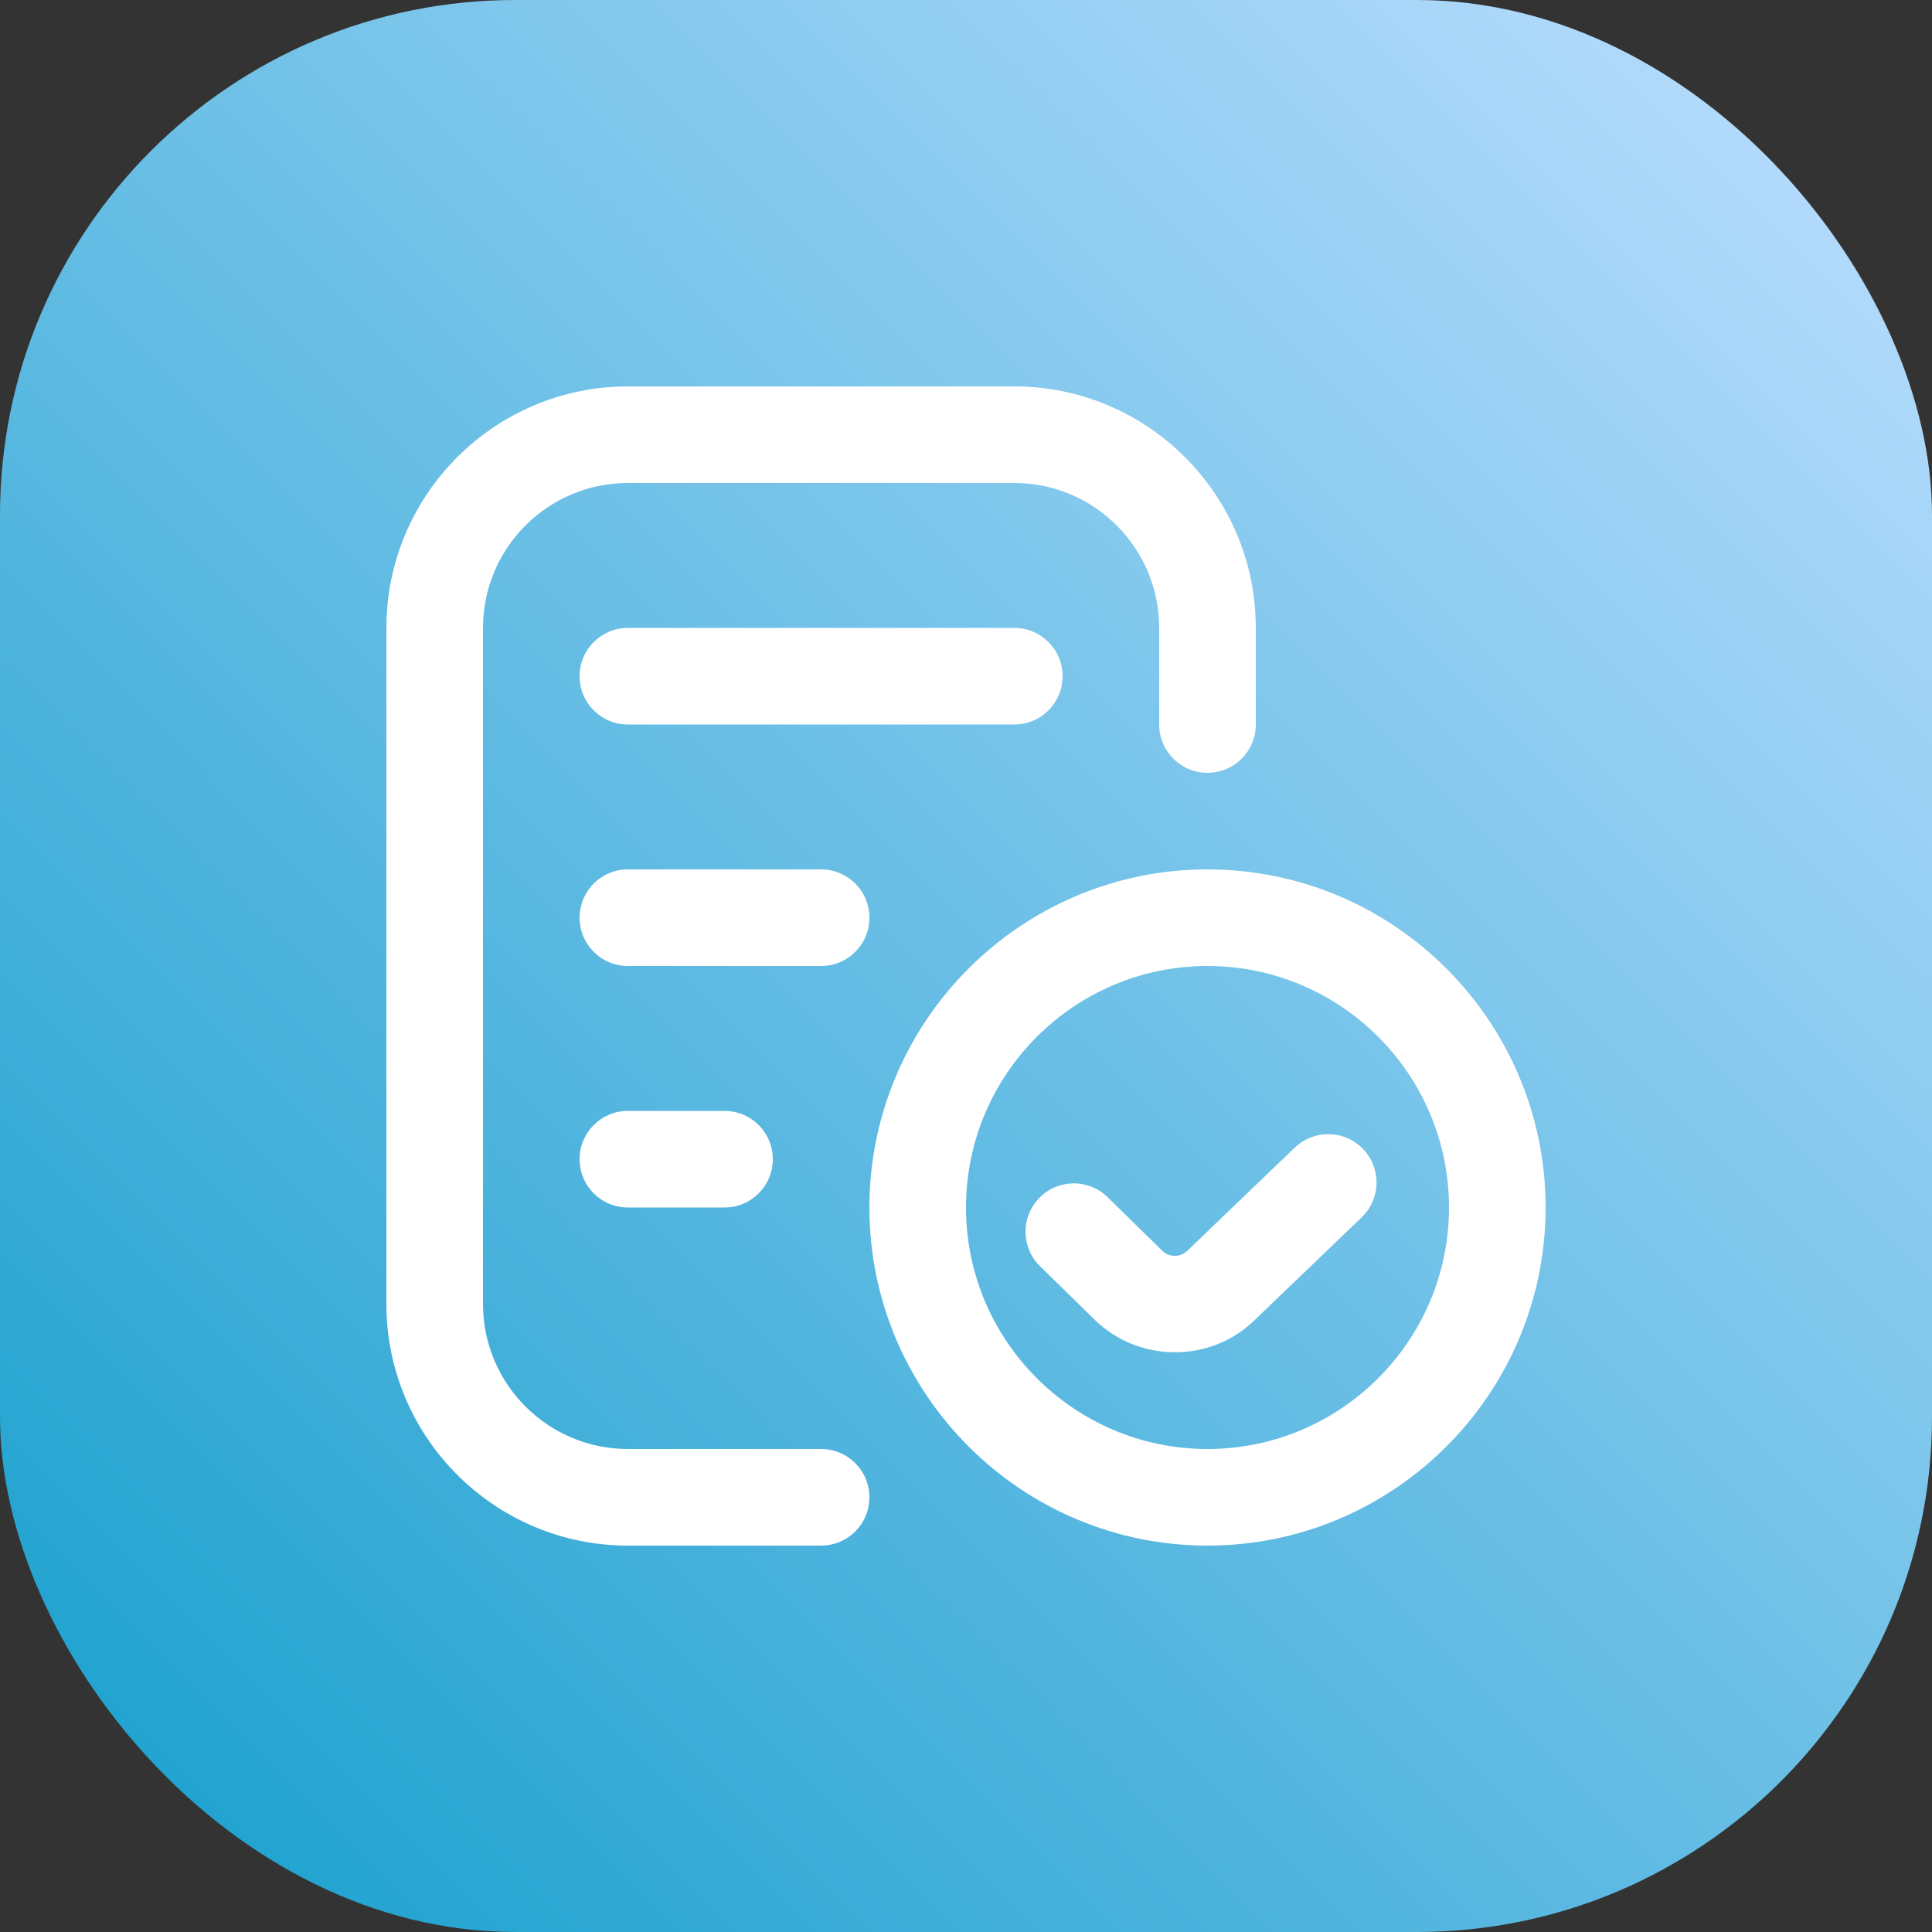
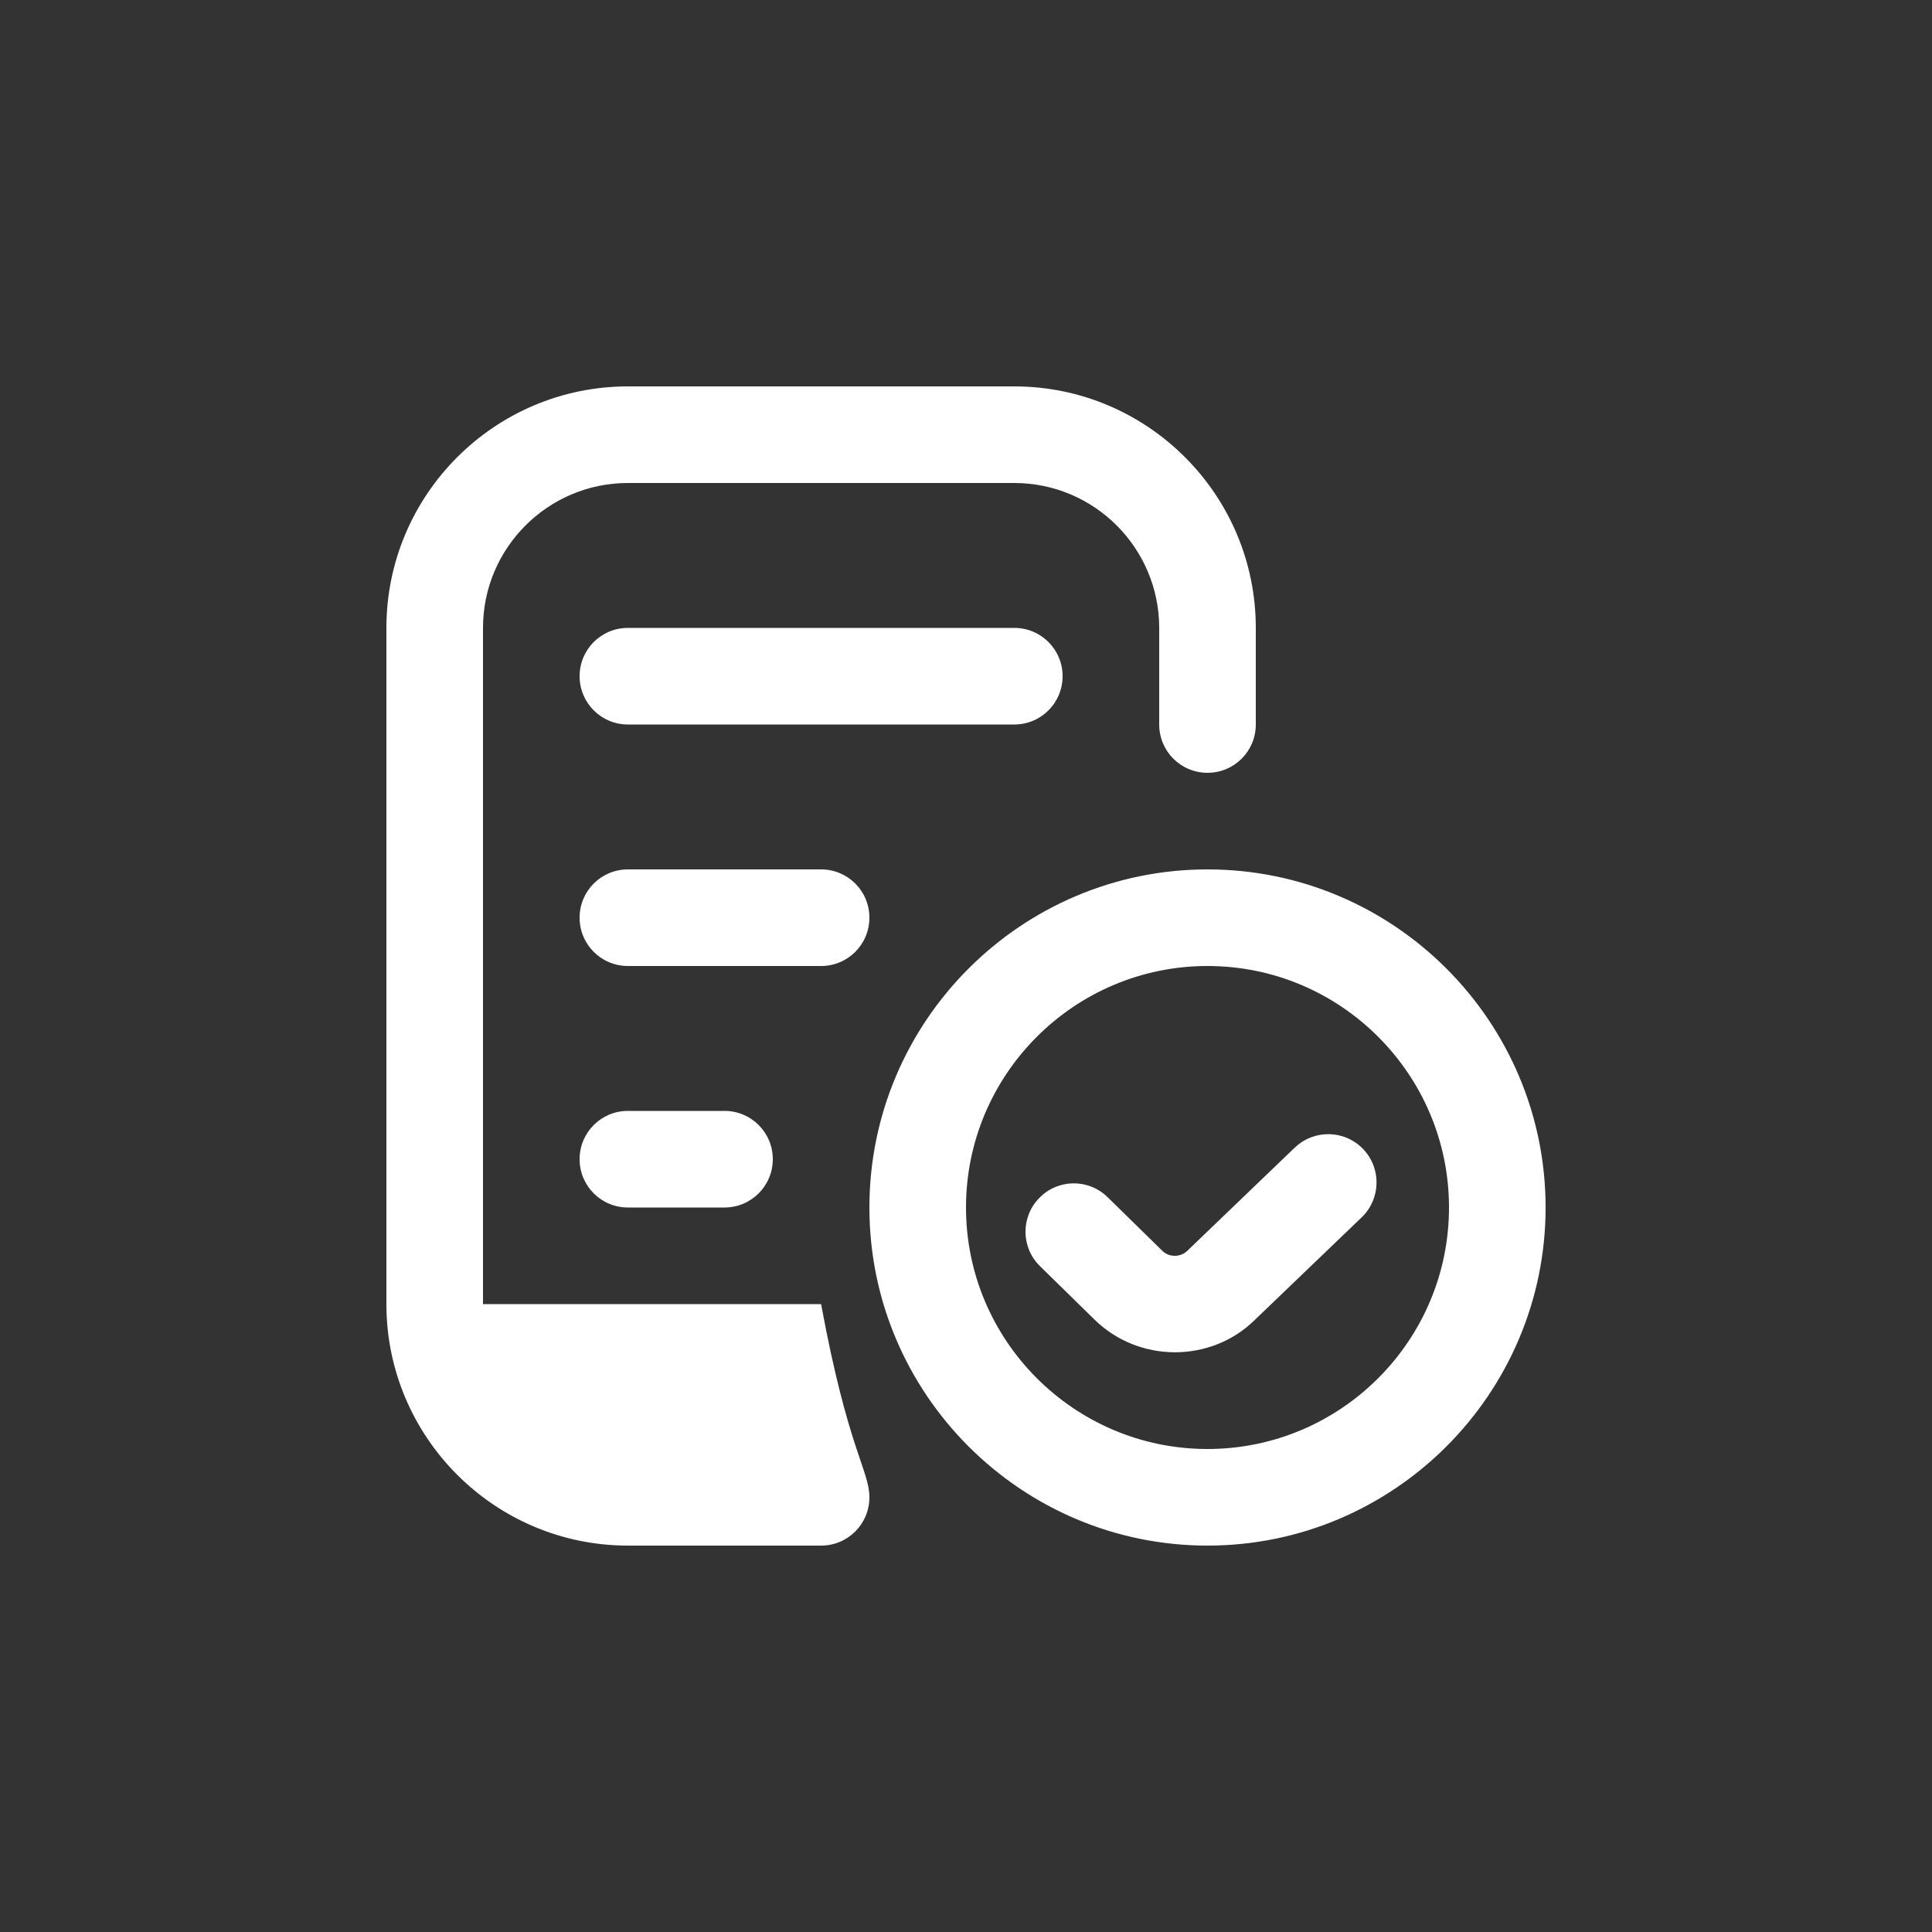
<svg xmlns="http://www.w3.org/2000/svg" width="30" height="30" viewBox="0 0 30 30" fill="none">
  <rect x="0" y="0" width="30" height="30" fill="#333333" stroke="none" />
-   <rect width="30" height="30" rx="8" fill="url(#paint0_linear_40_2061)" />
  <g clip-path="url(#clip0_40_2061)">
-     <path d="M13.5 23.25C13.5 23.665 13.165 24 12.75 24H9.75C7.682 24 6 22.318 6 20.25V9.75C6 7.682 7.682 6 9.75 6H15.75C17.818 6 19.5 7.682 19.5 9.75V11.25C19.5 11.665 19.165 12 18.75 12C18.335 12 18 11.665 18 11.25V9.75C18 8.509 16.991 7.5 15.75 7.5H9.75C8.509 7.5 7.5 8.509 7.5 9.75V20.25C7.5 21.491 8.509 22.5 9.75 22.5H12.75C13.165 22.5 13.5 22.835 13.5 23.25ZM16.5 10.5C16.5 10.085 16.165 9.75 15.75 9.75H9.75C9.335 9.75 9 10.085 9 10.5C9 10.915 9.335 11.25 9.75 11.25H15.75C16.165 11.25 16.5 10.915 16.5 10.5ZM13.5 14.25C13.5 13.835 13.165 13.5 12.75 13.5H9.75C9.335 13.5 9 13.835 9 14.25C9 14.665 9.335 15 9.75 15H12.75C13.165 15 13.5 14.665 13.5 14.25ZM9.75 17.25C9.335 17.25 9 17.585 9 18C9 18.415 9.335 18.75 9.75 18.75H11.25C11.665 18.75 12 18.415 12 18C12 17.585 11.665 17.25 11.25 17.25H9.75ZM24 18.75C24 21.644 21.644 24 18.75 24C15.856 24 13.5 21.644 13.5 18.75C13.5 15.856 15.856 13.5 18.75 13.5C21.644 13.5 24 15.856 24 18.75ZM22.5 18.75C22.5 16.682 20.818 15 18.75 15C16.682 15 15 16.682 15 18.75C15 20.818 16.682 22.5 18.75 22.5C20.818 22.5 22.5 20.818 22.5 18.75ZM20.106 17.819L18.439 19.42C18.331 19.526 18.154 19.528 18.047 19.421L17.199 18.59C16.902 18.299 16.428 18.304 16.139 18.601C15.848 18.897 15.853 19.371 16.149 19.661L16.998 20.493C17.343 20.83 17.794 20.998 18.245 20.998C18.696 20.998 19.146 20.83 19.485 20.495L21.145 18.902C21.443 18.615 21.453 18.14 21.166 17.842C20.879 17.542 20.404 17.534 20.106 17.82V17.819Z" fill="white" />
+     <path d="M13.5 23.25C13.5 23.665 13.165 24 12.75 24H9.75C7.682 24 6 22.318 6 20.25V9.75C6 7.682 7.682 6 9.75 6H15.75C17.818 6 19.5 7.682 19.5 9.75V11.25C19.5 11.665 19.165 12 18.75 12C18.335 12 18 11.665 18 11.25V9.75C18 8.509 16.991 7.5 15.75 7.5H9.75C8.509 7.5 7.5 8.509 7.5 9.75V20.25H12.75C13.165 22.5 13.5 22.835 13.5 23.25ZM16.5 10.5C16.5 10.085 16.165 9.75 15.75 9.75H9.75C9.335 9.75 9 10.085 9 10.5C9 10.915 9.335 11.25 9.75 11.25H15.75C16.165 11.25 16.5 10.915 16.5 10.5ZM13.5 14.25C13.5 13.835 13.165 13.5 12.75 13.5H9.75C9.335 13.5 9 13.835 9 14.25C9 14.665 9.335 15 9.75 15H12.75C13.165 15 13.5 14.665 13.5 14.25ZM9.75 17.25C9.335 17.25 9 17.585 9 18C9 18.415 9.335 18.75 9.75 18.75H11.25C11.665 18.75 12 18.415 12 18C12 17.585 11.665 17.25 11.25 17.25H9.75ZM24 18.75C24 21.644 21.644 24 18.75 24C15.856 24 13.5 21.644 13.5 18.75C13.5 15.856 15.856 13.5 18.75 13.5C21.644 13.5 24 15.856 24 18.75ZM22.5 18.75C22.5 16.682 20.818 15 18.75 15C16.682 15 15 16.682 15 18.75C15 20.818 16.682 22.5 18.75 22.5C20.818 22.5 22.5 20.818 22.5 18.75ZM20.106 17.819L18.439 19.42C18.331 19.526 18.154 19.528 18.047 19.421L17.199 18.59C16.902 18.299 16.428 18.304 16.139 18.601C15.848 18.897 15.853 19.371 16.149 19.661L16.998 20.493C17.343 20.83 17.794 20.998 18.245 20.998C18.696 20.998 19.146 20.83 19.485 20.495L21.145 18.902C21.443 18.615 21.453 18.14 21.166 17.842C20.879 17.542 20.404 17.534 20.106 17.82V17.819Z" fill="white" />
  </g>
  <defs>
    <linearGradient id="paint0_linear_40_2061" x1="30" y1="0" x2="-0.01" y2="29.99" gradientUnits="userSpaceOnUse">
      <stop stop-color="#BFDFFF" />
      <stop offset="1" stop-color="#149ECC" />
    </linearGradient>
    <clipPath id="clip0_40_2061">
      <rect width="18" height="18" fill="white" transform="translate(6 6)" />
    </clipPath>
  </defs>
</svg>